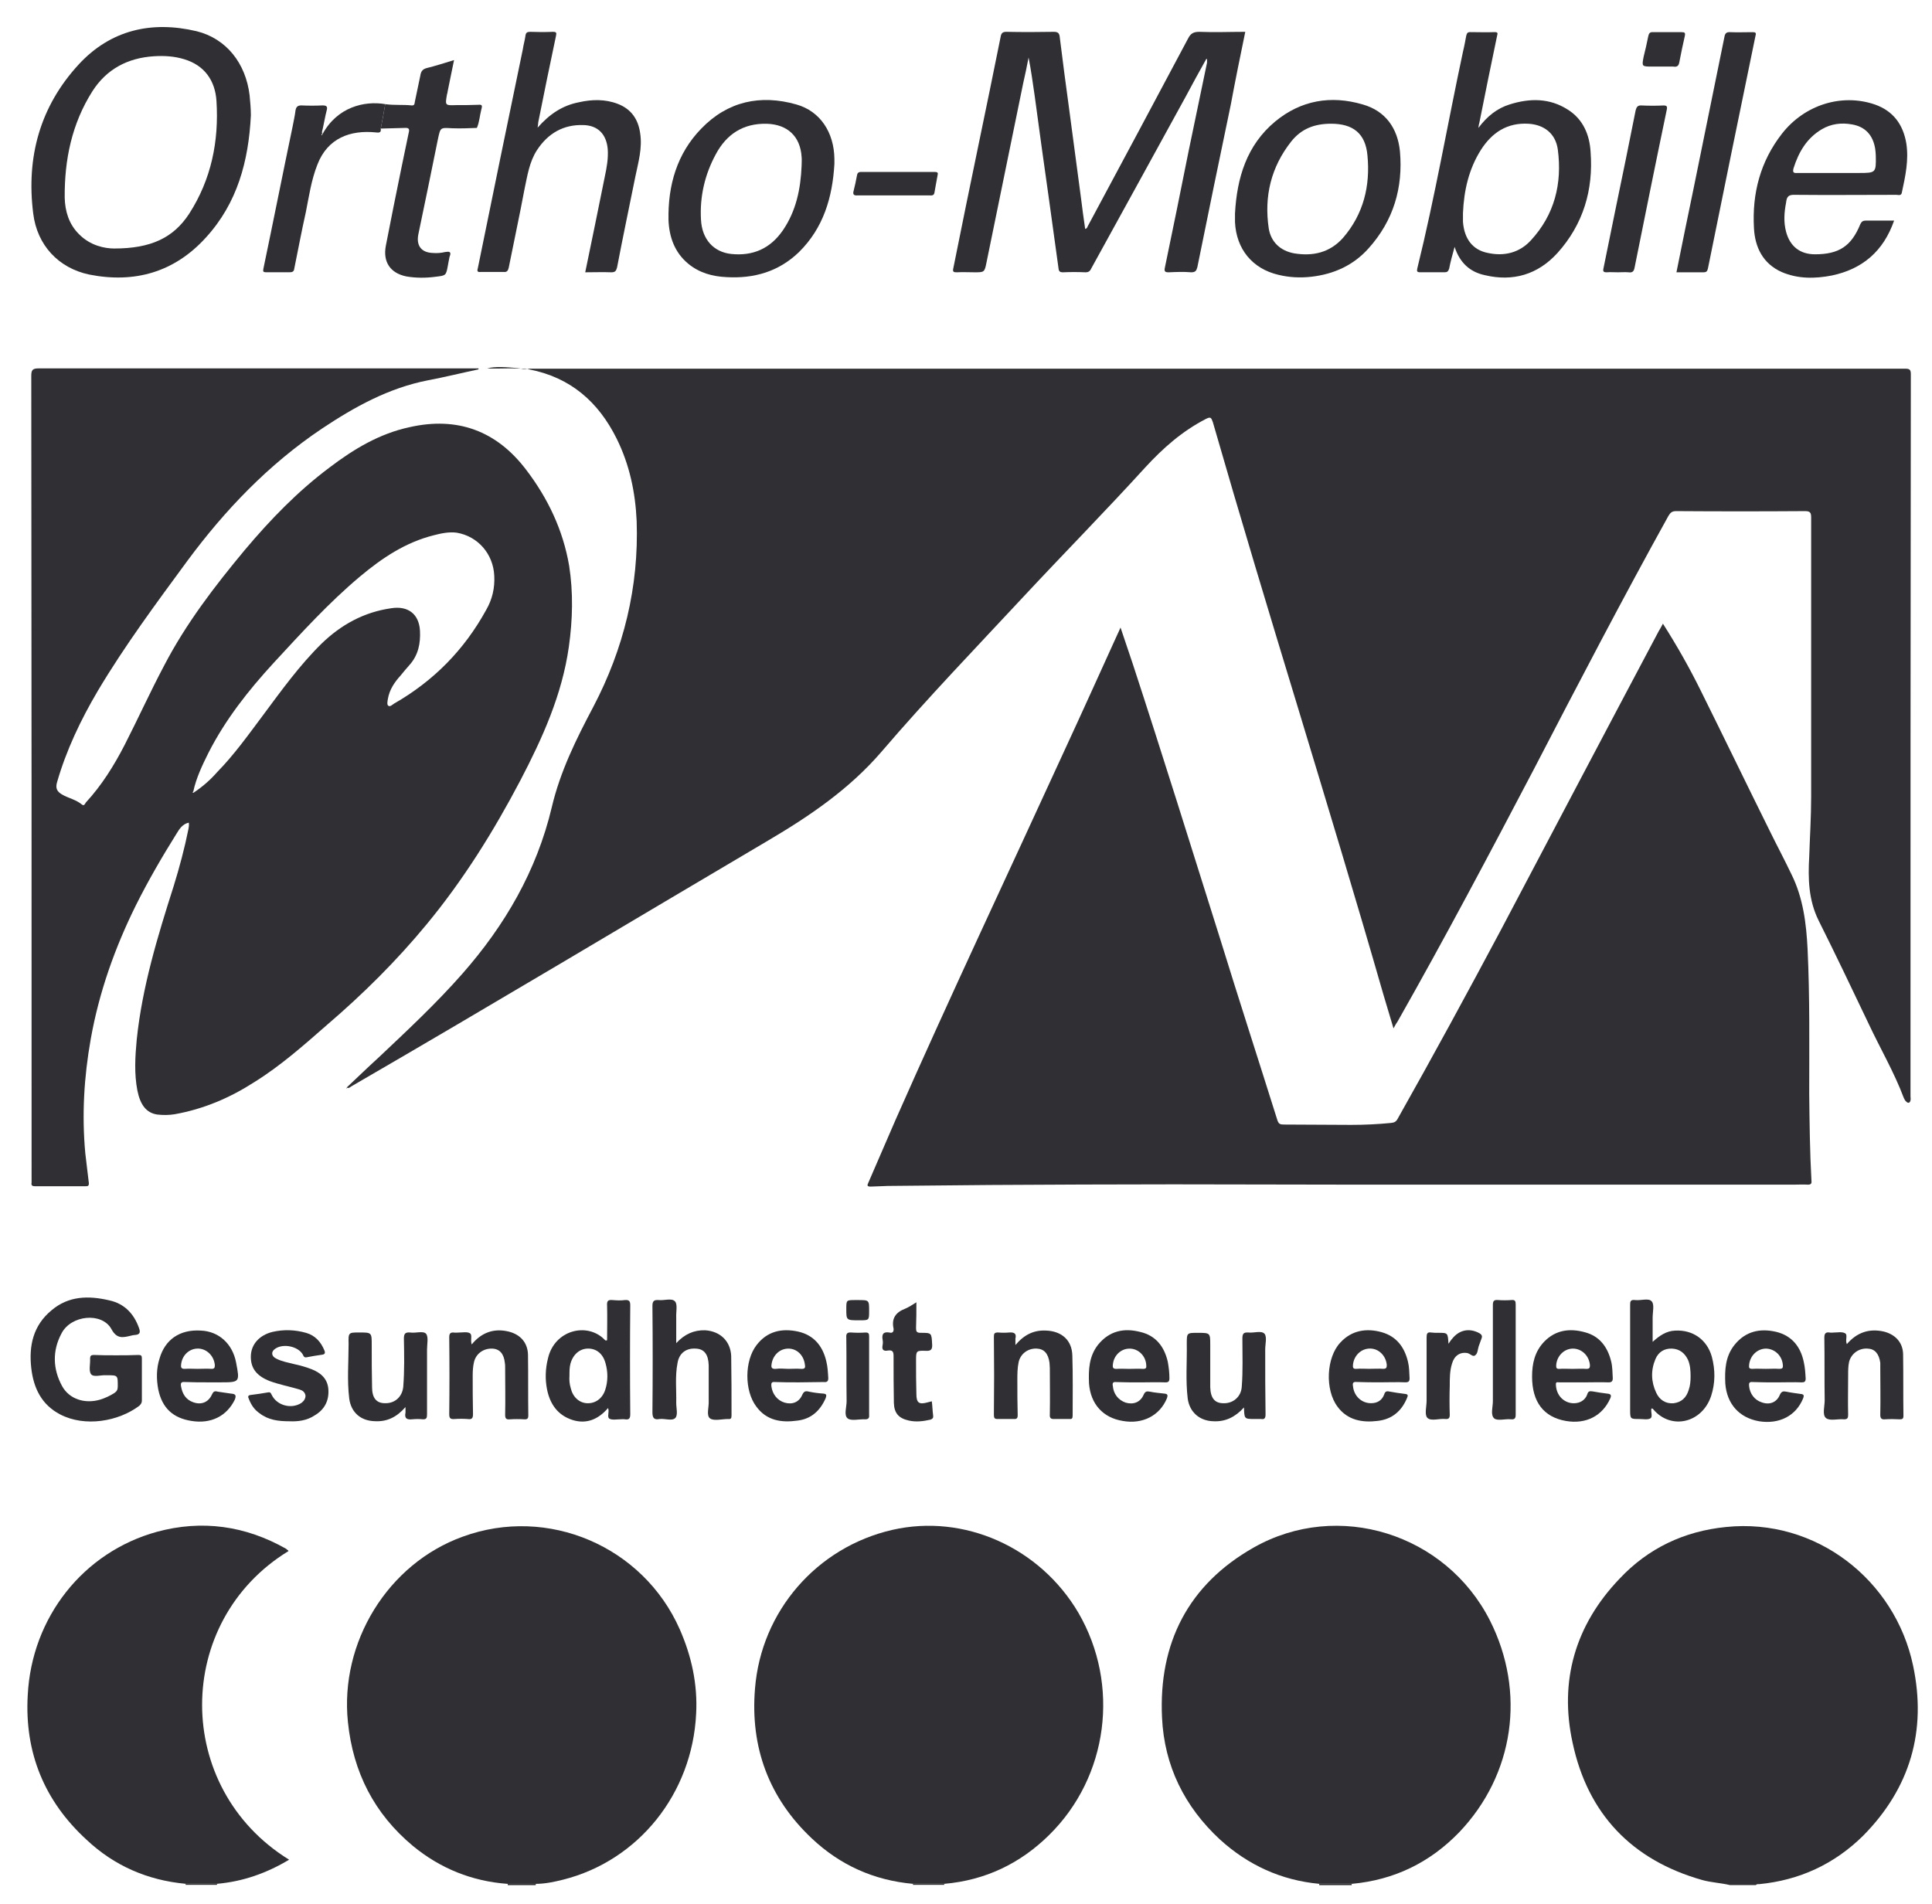
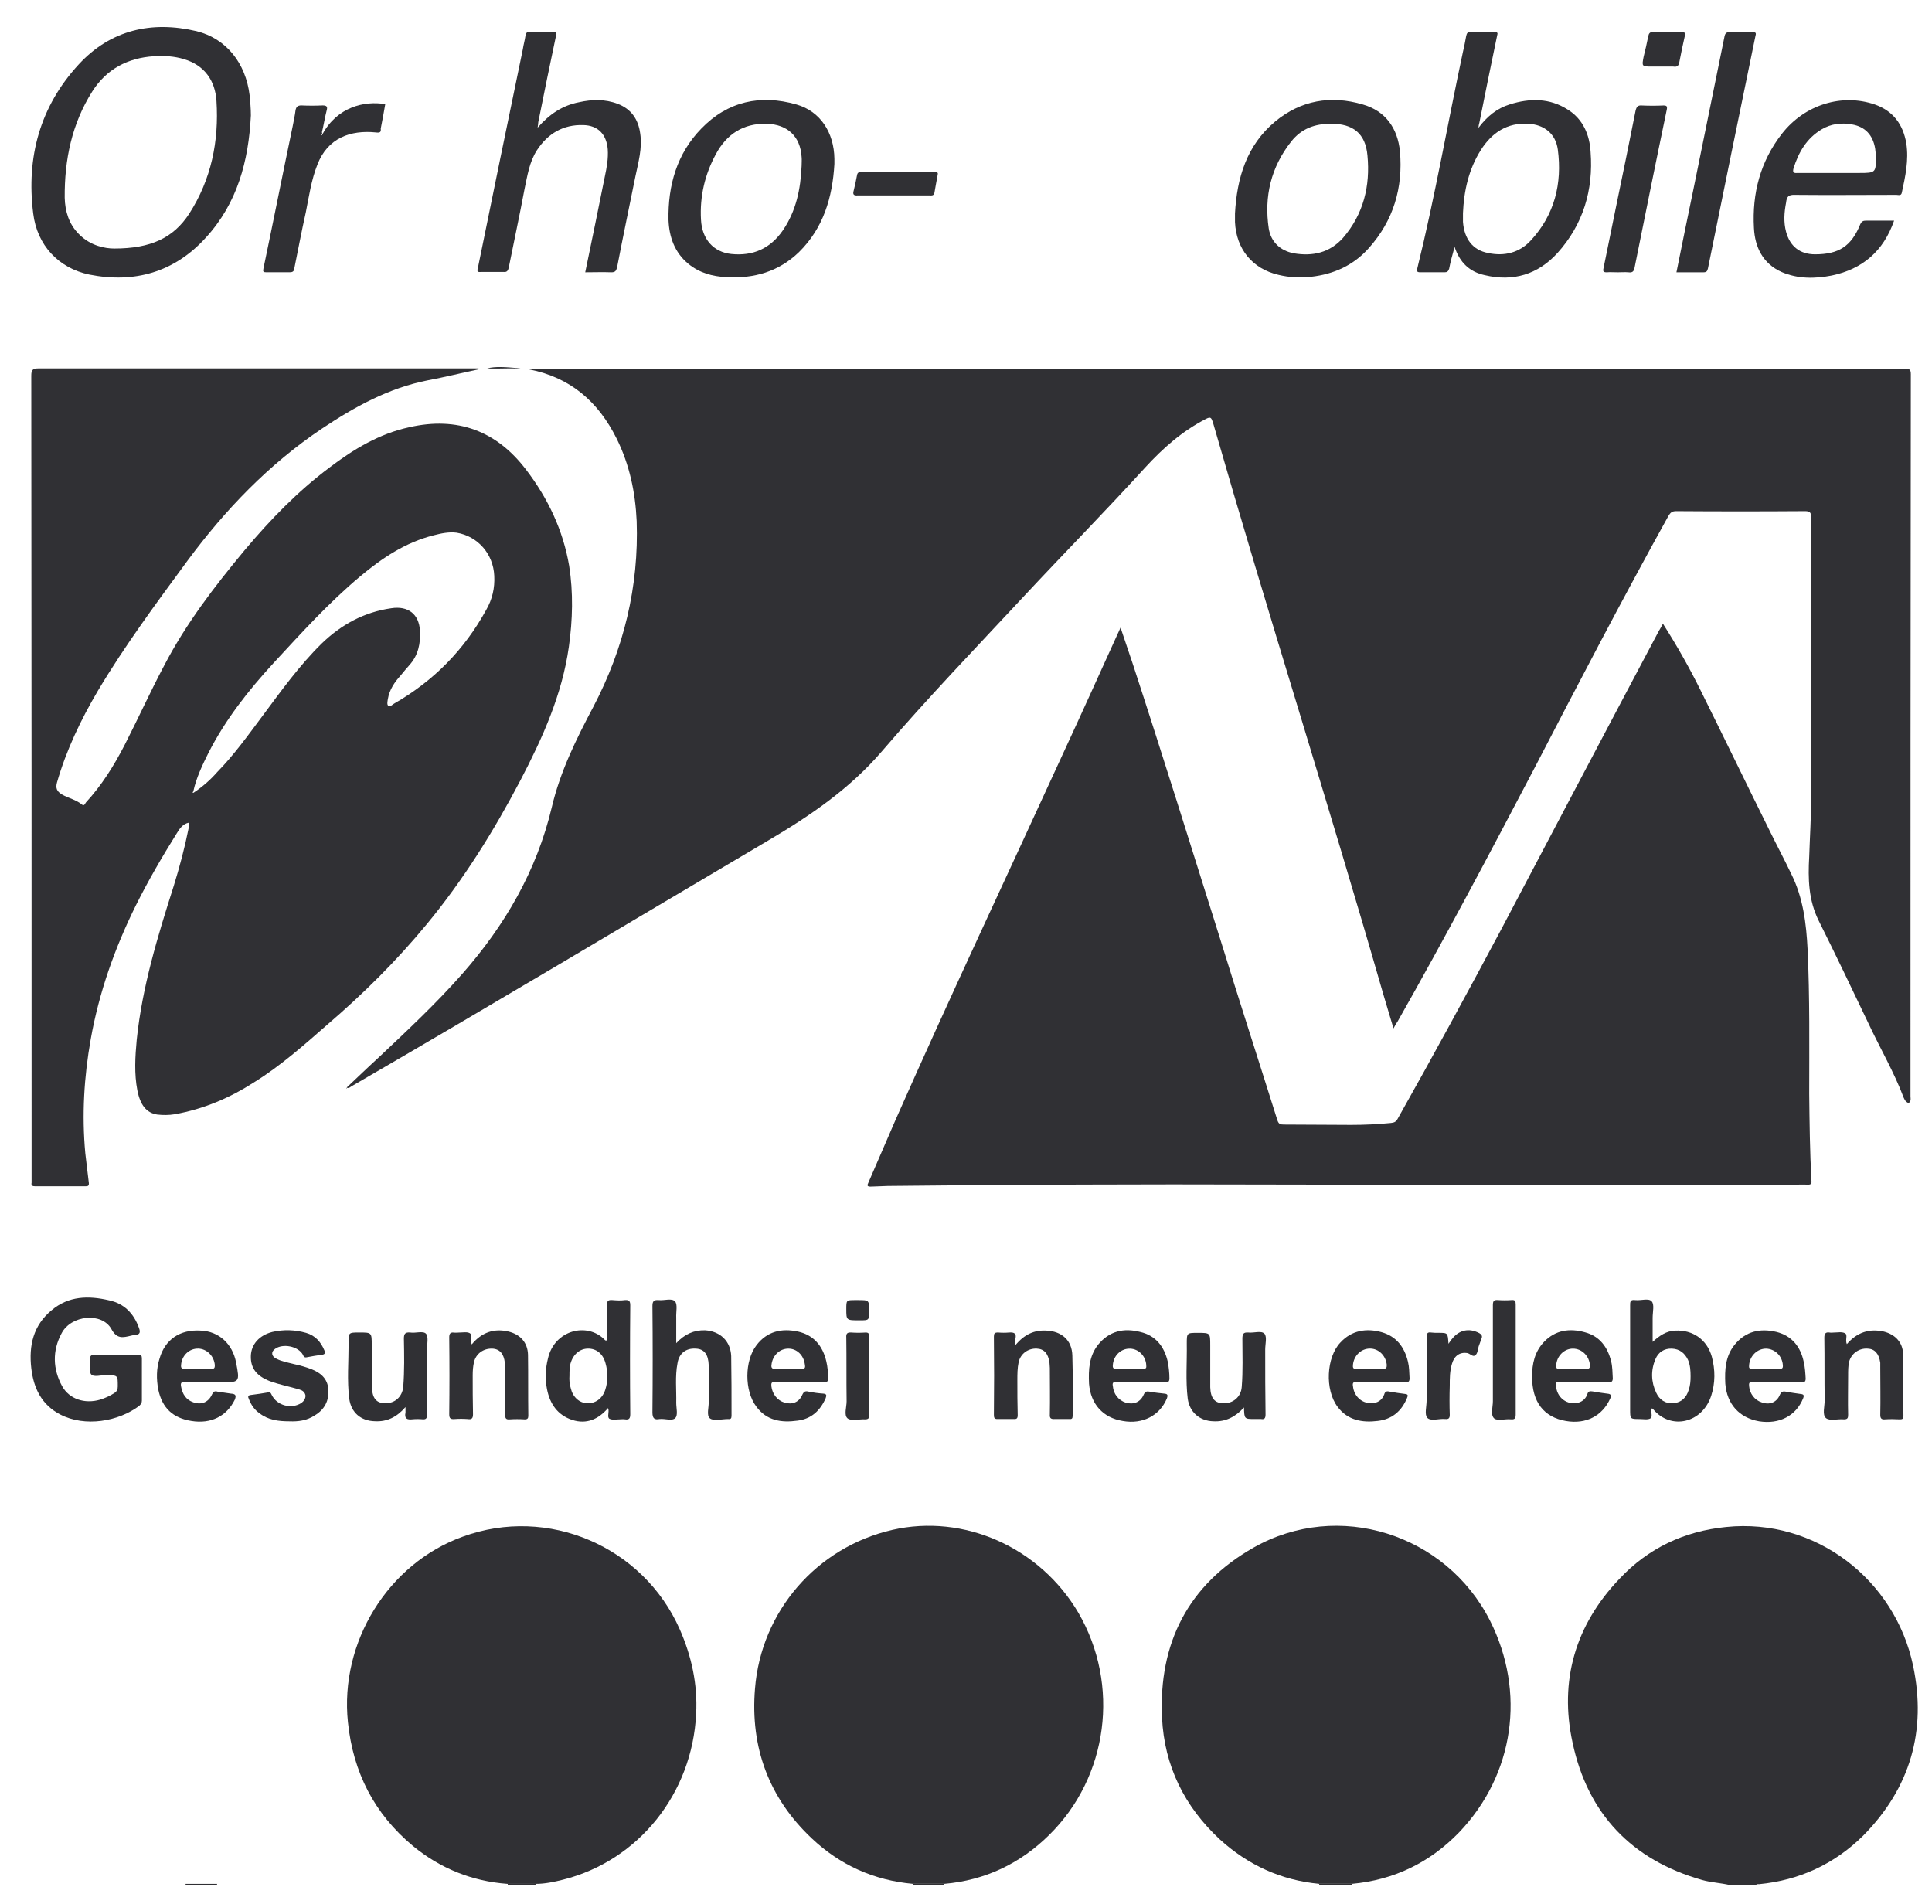
<svg xmlns="http://www.w3.org/2000/svg" width="69" height="68" viewBox="0 0 69 68" fill="none">
  <path d="M61.79 67.332C61.457 67.252 61.113 67.24 60.791 67.149C58.277 66.437 56.703 64.783 56.164 62.246C55.682 60.041 56.256 58.043 57.84 56.389C58.862 55.299 60.148 54.69 61.641 54.541C64.856 54.208 67.681 56.435 68.324 59.49C68.818 61.821 68.221 63.865 66.544 65.564C65.511 66.586 64.259 67.16 62.824 67.298C62.789 67.298 62.743 67.286 62.709 67.332" fill="#303034" />
  <path d="M47.115 67.333H48.275V67.287H47.115V67.333Z" fill="#303034" />
  <path d="M7.754 67.287C7.754 67.299 7.754 67.31 7.742 67.322H6.629V67.287C6.996 67.287 7.375 67.287 7.754 67.287Z" fill="#303034" />
  <path d="M33.727 67.287C33.716 67.299 33.716 67.31 33.727 67.322H32.602C32.613 67.31 32.613 67.299 32.602 67.287" fill="#303034" />
  <path d="M18.134 67.333C18.134 67.31 18.134 67.299 18.134 67.287H19.143C19.132 67.299 19.132 67.31 19.132 67.333" fill="#303034" />
  <path d="M12.381 38.844C12.76 38.488 13.139 38.12 13.53 37.764C14.551 36.8 15.573 35.847 16.503 34.791C18.031 33.057 19.167 31.105 19.707 28.831C20.006 27.557 20.58 26.397 21.188 25.249C22.279 23.17 22.819 20.954 22.738 18.612C22.692 17.59 22.486 16.602 22.026 15.672C21.372 14.352 20.373 13.479 18.892 13.192V13.169C19.248 13.169 19.592 13.169 19.937 13.169H63.536C65.029 13.169 66.533 13.169 68.049 13.169C68.198 13.169 68.244 13.203 68.244 13.364C68.232 21.965 68.232 30.553 68.232 39.154C68.232 39.2 68.244 39.257 68.232 39.303C68.209 39.395 68.152 39.418 68.083 39.349C68.037 39.315 68.014 39.257 67.991 39.211C67.647 38.293 67.141 37.431 66.728 36.547C66.142 35.319 65.557 34.09 64.948 32.873C64.592 32.15 64.569 31.392 64.615 30.599C64.638 29.887 64.684 29.187 64.684 28.464C64.684 25.134 64.684 21.815 64.684 18.485C64.684 18.313 64.65 18.256 64.466 18.256C62.927 18.267 61.389 18.267 59.861 18.256C59.712 18.256 59.655 18.313 59.586 18.428C57.932 21.413 56.359 24.433 54.786 27.465C53.202 30.485 51.605 33.505 49.918 36.478C49.872 36.547 49.826 36.616 49.768 36.731C49.642 36.295 49.516 35.904 49.401 35.502C48.425 32.104 47.403 28.739 46.381 25.363C45.336 21.93 44.303 18.508 43.315 15.075C43.258 14.914 43.235 14.88 43.074 14.96C42.224 15.397 41.535 16.005 40.892 16.706C39.492 18.244 38.022 19.737 36.598 21.264C34.876 23.113 33.119 24.939 31.477 26.856C30.34 28.177 28.927 29.141 27.446 30.014C22.486 32.942 17.548 35.904 12.576 38.786C12.508 38.821 12.462 38.89 12.381 38.844Z" fill="#303034" />
  <path d="M6.927 28.304C7.237 28.097 7.513 27.856 7.754 27.58C8.362 26.96 8.868 26.248 9.384 25.559C10.05 24.664 10.693 23.768 11.486 22.987C12.186 22.31 13.001 21.862 13.977 21.724C14.574 21.632 14.965 21.931 14.999 22.528C15.022 22.976 14.942 23.401 14.62 23.757C14.517 23.871 14.414 23.998 14.31 24.124C14.092 24.365 13.908 24.629 13.851 24.974C13.839 25.054 13.816 25.157 13.862 25.203C13.931 25.261 14.012 25.169 14.069 25.134C15.493 24.319 16.584 23.205 17.365 21.782C17.583 21.403 17.675 21.001 17.652 20.564C17.617 19.784 17.066 19.152 16.308 19.026C16.033 18.991 15.757 19.049 15.493 19.118C14.482 19.37 13.644 19.933 12.863 20.587C11.738 21.529 10.751 22.62 9.763 23.688C8.868 24.664 8.052 25.697 7.444 26.891C7.226 27.328 7.007 27.787 6.904 28.269C6.893 28.281 6.881 28.292 6.881 28.304C6.893 28.327 6.915 28.315 6.927 28.304ZM6.743 29.383C6.525 29.429 6.41 29.601 6.307 29.773C5.79 30.6 5.296 31.45 4.86 32.322C4.102 33.85 3.54 35.434 3.241 37.111C3 38.466 2.92 39.821 3.046 41.187C3.092 41.543 3.126 41.899 3.172 42.243C3.184 42.358 3.138 42.37 3.057 42.37C2.46 42.37 1.852 42.37 1.255 42.37C1.163 42.37 1.105 42.347 1.128 42.243C1.128 42.197 1.128 42.152 1.128 42.106C1.128 32.541 1.128 22.987 1.117 13.422C1.117 13.216 1.163 13.158 1.381 13.158C6.537 13.158 11.692 13.158 16.848 13.158H17.089C17.089 13.181 17.089 13.181 17.089 13.193C16.492 13.319 15.895 13.468 15.286 13.583C13.874 13.859 12.657 14.536 11.486 15.317C9.591 16.591 8.041 18.21 6.697 20.025C5.584 21.54 4.458 23.056 3.494 24.675C2.885 25.709 2.368 26.788 2.035 27.948C1.978 28.154 2.035 28.269 2.208 28.373C2.437 28.51 2.713 28.556 2.931 28.74C3.011 28.797 3.034 28.706 3.069 28.66C3.631 28.051 4.068 27.351 4.447 26.616C4.929 25.674 5.365 24.71 5.859 23.779C6.64 22.275 7.662 20.943 8.741 19.646C9.648 18.567 10.636 17.544 11.773 16.695C12.634 16.04 13.552 15.489 14.62 15.259C16.331 14.869 17.732 15.386 18.788 16.775C19.569 17.797 20.109 18.934 20.327 20.209C20.476 21.162 20.453 22.137 20.316 23.102C20.075 24.813 19.374 26.363 18.582 27.879C17.629 29.693 16.549 31.427 15.24 33.011C14.161 34.321 12.967 35.503 11.681 36.605C10.854 37.329 10.027 38.064 9.086 38.649C8.213 39.212 7.271 39.614 6.238 39.798C6.031 39.832 5.825 39.832 5.618 39.809C5.228 39.752 5.009 39.465 4.906 38.948C4.791 38.351 4.826 37.742 4.883 37.134C5.078 35.251 5.629 33.448 6.204 31.645C6.41 30.979 6.594 30.29 6.732 29.601C6.743 29.544 6.755 29.475 6.743 29.383Z" fill="#303034" />
  <path d="M59.39 22.276C59.895 23.069 60.343 23.861 60.745 24.676C61.572 26.341 62.376 28.006 63.202 29.671C63.455 30.188 63.731 30.704 63.983 31.233C64.397 32.071 64.511 32.978 64.557 33.908C64.638 35.619 64.615 37.353 64.615 39.064C64.626 40.097 64.638 41.142 64.695 42.176C64.707 42.279 64.672 42.313 64.569 42.313C64.397 42.302 64.236 42.313 64.064 42.313C58.862 42.313 53.637 42.313 48.436 42.313C46.254 42.313 44.084 42.302 41.902 42.302C39.721 42.302 37.539 42.313 35.346 42.325C34.129 42.336 32.923 42.348 31.706 42.359C31.499 42.371 31.304 42.371 31.097 42.382C30.971 42.382 30.959 42.348 31.017 42.233C31.338 41.498 31.66 40.74 31.981 40.005C33.933 35.585 35.989 31.233 37.998 26.846C38.641 25.457 39.273 24.056 39.904 22.667C39.939 22.586 39.973 22.529 40.019 22.414C40.168 22.873 40.318 23.287 40.456 23.712C41.523 26.973 42.545 30.257 43.579 33.541C44.245 35.699 44.945 37.858 45.623 40.017C45.669 40.143 45.715 40.166 45.852 40.166C46.656 40.166 47.46 40.178 48.252 40.178C48.734 40.178 49.205 40.155 49.676 40.109C49.802 40.097 49.86 40.063 49.917 39.959C51.18 37.72 52.409 35.458 53.614 33.196C55.486 29.648 57.358 26.089 59.241 22.541C59.287 22.472 59.333 22.38 59.39 22.276Z" fill="#303034" />
  <path d="M19.132 67.287H18.122C16.858 67.195 15.722 66.736 14.746 65.932C13.368 64.784 12.61 63.303 12.426 61.511C12.128 58.664 13.85 55.851 16.526 54.886C19.568 53.772 22.967 55.231 24.276 58.193C24.701 59.158 24.919 60.168 24.862 61.213C24.724 64.061 22.806 66.46 20.108 67.138C19.787 67.218 19.465 67.287 19.132 67.287Z" fill="#303034" />
  <path d="M48.287 67.286H47.115C45.761 67.16 44.578 66.62 43.567 65.701C42.304 64.53 41.581 63.072 41.501 61.349C41.374 58.685 42.442 56.596 44.773 55.275C47.793 53.564 51.64 54.781 53.213 57.882C54.499 60.431 54.085 63.382 52.11 65.449C51.065 66.528 49.791 67.148 48.287 67.286Z" fill="#303034" />
  <path d="M33.727 67.286H32.602C31.212 67.16 30.007 66.62 28.996 65.667C27.458 64.22 26.792 62.406 26.964 60.316C27.182 57.549 29.169 55.264 31.867 54.644C34.428 54.058 37.137 55.264 38.515 57.606C40.008 60.178 39.583 63.462 37.47 65.541C36.437 66.562 35.185 67.16 33.727 67.286Z" fill="#303034" />
-   <path d="M7.753 67.285H6.628C5.273 67.159 4.079 66.642 3.092 65.712C1.587 64.334 0.875 62.601 0.99 60.557C1.128 57.766 2.977 55.435 5.606 54.712C7.214 54.276 8.764 54.494 10.222 55.321C10.234 55.344 10.268 55.355 10.28 55.367C10.291 55.378 10.303 55.39 10.303 55.401C6.192 57.916 6.18 63.864 10.325 66.424C9.522 66.906 8.672 67.205 7.753 67.285Z" fill="#303034" />
-   <path d="M43.085 2.101C42.832 2.549 42.591 2.997 42.35 3.445C41.225 5.5 40.099 7.544 38.974 9.588C38.928 9.691 38.871 9.726 38.767 9.726C38.492 9.714 38.228 9.714 37.964 9.726C37.849 9.726 37.814 9.691 37.803 9.576C37.688 8.75 37.573 7.911 37.459 7.085C37.286 5.856 37.114 4.639 36.953 3.422C36.884 2.962 36.827 2.515 36.735 2.055C36.678 2.365 36.609 2.675 36.54 2.985C36.103 5.11 35.667 7.245 35.231 9.381C35.162 9.726 35.151 9.726 34.806 9.726C34.599 9.726 34.381 9.714 34.175 9.726C34.06 9.726 34.014 9.714 34.048 9.576C34.347 8.095 34.645 6.614 34.955 5.133C35.219 3.858 35.483 2.584 35.736 1.32C35.759 1.183 35.805 1.137 35.943 1.137C36.505 1.148 37.068 1.148 37.642 1.137C37.791 1.137 37.837 1.194 37.849 1.332C37.952 2.182 38.067 3.031 38.182 3.881C38.32 4.949 38.469 6.005 38.607 7.073C38.653 7.441 38.699 7.797 38.756 8.176C38.836 8.164 38.836 8.084 38.871 8.038C40.065 5.81 41.248 3.605 42.43 1.378C42.522 1.194 42.626 1.137 42.832 1.137C43.372 1.16 43.923 1.137 44.474 1.137C44.291 2.021 44.118 2.871 43.958 3.732C43.556 5.661 43.154 7.601 42.763 9.542C42.729 9.668 42.694 9.726 42.545 9.726C42.27 9.703 42.017 9.714 41.742 9.726C41.615 9.726 41.569 9.703 41.604 9.553C41.891 8.164 42.178 6.775 42.453 5.385C42.672 4.34 42.89 3.284 43.108 2.239C43.108 2.193 43.108 2.159 43.108 2.113C43.096 2.113 43.085 2.101 43.085 2.101Z" fill="#303034" />
  <path d="M4.079 8.876C5.388 8.876 6.192 8.497 6.755 7.636C7.547 6.407 7.823 5.041 7.731 3.606C7.685 2.882 7.306 2.331 6.571 2.113C6.227 2.009 5.871 1.986 5.503 2.009C4.562 2.067 3.804 2.469 3.299 3.261C2.564 4.421 2.3 5.707 2.311 7.062C2.323 7.544 2.46 8.003 2.816 8.359C3.23 8.784 3.758 8.876 4.079 8.876ZM8.96 4.122C8.879 5.753 8.477 7.257 7.352 8.486C6.227 9.726 4.803 10.128 3.184 9.806C2.093 9.576 1.324 8.761 1.186 7.624C0.933 5.615 1.427 3.801 2.816 2.296C3.953 1.068 5.411 0.735 7.019 1.114C8.087 1.378 8.776 2.262 8.914 3.399C8.937 3.64 8.96 3.881 8.96 4.122Z" fill="#303034" />
  <path d="M52.249 7.612C52.249 7.715 52.249 7.819 52.249 7.922C52.295 8.542 52.605 8.933 53.144 9.036C53.73 9.162 54.27 9.024 54.671 8.588C55.521 7.67 55.797 6.556 55.636 5.339C55.556 4.764 55.142 4.454 54.591 4.42C53.822 4.374 53.282 4.741 52.892 5.35C52.455 6.039 52.283 6.808 52.249 7.612ZM52.8 4.569C53.11 4.156 53.466 3.869 53.914 3.731C54.637 3.501 55.349 3.501 55.992 3.915C56.543 4.259 56.773 4.822 56.807 5.43C56.91 6.785 56.543 8.014 55.624 9.036C54.924 9.805 54.04 10.069 53.029 9.828C52.49 9.713 52.134 9.38 51.95 8.818C51.87 9.105 51.801 9.357 51.755 9.599C51.72 9.702 51.675 9.725 51.594 9.725C51.296 9.725 51.02 9.725 50.721 9.725C50.607 9.725 50.595 9.69 50.618 9.587C51.25 7.027 51.697 4.431 52.249 1.848C52.295 1.664 52.329 1.469 52.364 1.285C52.386 1.205 52.398 1.147 52.501 1.147C52.8 1.147 53.087 1.159 53.385 1.147C53.523 1.147 53.477 1.216 53.466 1.285C53.248 2.319 53.041 3.352 52.834 4.386C52.823 4.42 52.811 4.466 52.8 4.569Z" fill="#303034" />
  <path d="M19.201 4.559C19.626 4.076 20.086 3.766 20.683 3.651C21.142 3.548 21.613 3.537 22.061 3.709C22.543 3.893 22.796 4.26 22.864 4.765C22.945 5.293 22.796 5.799 22.692 6.304C22.474 7.383 22.244 8.474 22.038 9.553C22.003 9.68 21.969 9.726 21.831 9.726C21.521 9.714 21.222 9.726 20.901 9.726C21.142 8.566 21.372 7.441 21.601 6.304C21.67 5.982 21.728 5.661 21.705 5.328C21.659 4.8 21.36 4.478 20.832 4.467C20.12 4.444 19.569 4.765 19.178 5.362C18.903 5.787 18.834 6.281 18.731 6.763C18.558 7.693 18.352 8.635 18.168 9.565C18.145 9.657 18.111 9.726 17.996 9.714C17.72 9.714 17.445 9.714 17.169 9.714C17.054 9.726 17.031 9.691 17.066 9.576C17.594 6.97 18.134 4.363 18.673 1.757C18.696 1.596 18.742 1.447 18.765 1.286C18.777 1.16 18.834 1.137 18.937 1.137C19.213 1.148 19.477 1.148 19.741 1.137C19.879 1.137 19.879 1.171 19.856 1.286C19.638 2.308 19.431 3.33 19.224 4.363C19.224 4.409 19.213 4.455 19.201 4.559Z" fill="#303034" />
  <path d="M65.465 6.178H66.407C66.993 6.178 67.004 6.167 66.993 5.57C66.993 5.489 66.981 5.397 66.97 5.306C66.889 4.823 66.614 4.525 66.143 4.444C65.764 4.375 65.397 4.421 65.064 4.617C64.524 4.938 64.237 5.432 64.053 6.017C64.019 6.155 64.053 6.19 64.191 6.178C64.616 6.178 65.041 6.178 65.465 6.178ZM67.647 7.878C67.268 8.968 66.522 9.611 65.419 9.841C64.822 9.956 64.214 9.967 63.628 9.715C62.962 9.416 62.675 8.831 62.641 8.142C62.572 6.902 62.87 5.765 63.64 4.777C64.455 3.732 65.787 3.331 66.958 3.732C67.613 3.962 67.969 4.444 68.083 5.122C68.175 5.719 68.049 6.293 67.923 6.879C67.9 7.005 67.796 6.959 67.728 6.959C66.522 6.959 65.316 6.971 64.111 6.959C63.869 6.948 63.812 7.028 63.789 7.235C63.72 7.591 63.697 7.935 63.789 8.28C63.927 8.796 64.283 9.083 64.822 9.083C65.672 9.083 66.12 8.796 66.441 8.004C66.487 7.912 66.533 7.878 66.648 7.878C66.97 7.878 67.303 7.878 67.647 7.878Z" fill="#303034" />
  <path d="M28.629 5.925C28.629 5.822 28.64 5.707 28.629 5.604C28.583 4.869 28.123 4.444 27.389 4.421C26.539 4.398 25.942 4.8 25.563 5.512C25.172 6.235 24.989 7.016 25.035 7.843C25.069 8.543 25.482 9.002 26.114 9.071C26.895 9.152 27.515 8.876 27.963 8.222C28.433 7.533 28.594 6.752 28.629 5.925ZM29.8 5.856C29.731 7.05 29.409 8.141 28.537 9.002C27.813 9.703 26.929 9.956 25.942 9.898C25.448 9.875 24.977 9.749 24.575 9.416C24.093 9.014 23.898 8.463 23.875 7.854C23.852 6.626 24.173 5.489 25.046 4.593C25.988 3.617 27.159 3.365 28.445 3.732C29.295 3.973 29.788 4.731 29.8 5.673" fill="#303034" />
  <path d="M47.541 4.419C46.955 4.419 46.484 4.592 46.117 5.051C45.393 5.969 45.141 7.014 45.313 8.163C45.393 8.645 45.726 8.955 46.209 9.047C46.886 9.162 47.495 9.024 47.965 8.496C48.7 7.646 48.941 6.635 48.838 5.556C48.769 4.764 48.321 4.419 47.541 4.419ZM44.107 7.623C44.176 6.36 44.521 5.189 45.543 4.339C46.461 3.581 47.529 3.397 48.666 3.73C49.481 3.96 49.917 4.58 49.998 5.407C50.113 6.704 49.768 7.876 48.884 8.863C48.344 9.472 47.644 9.793 46.829 9.885C46.427 9.931 46.036 9.908 45.657 9.816C44.727 9.598 44.153 8.898 44.107 7.933C44.107 7.83 44.107 7.726 44.107 7.623Z" fill="#303034" />
-   <path d="M13.758 3.72C14.08 3.766 14.401 3.731 14.711 3.766C14.815 3.766 14.803 3.697 14.815 3.639C14.884 3.329 14.941 3.019 15.01 2.709C15.033 2.56 15.079 2.479 15.228 2.434C15.561 2.353 15.871 2.25 16.216 2.146C16.135 2.525 16.066 2.893 15.986 3.272C15.986 3.306 15.975 3.329 15.963 3.375C15.894 3.777 15.894 3.766 16.308 3.754C16.572 3.754 16.836 3.754 17.088 3.743C17.203 3.731 17.226 3.766 17.203 3.857C17.203 3.88 17.192 3.892 17.192 3.903C17.134 4.121 17.123 4.363 17.031 4.569C16.732 4.581 16.445 4.592 16.147 4.581C15.722 4.558 15.733 4.546 15.642 4.96C15.412 6.096 15.182 7.222 14.941 8.37C14.861 8.772 15.044 9.025 15.469 9.036C15.607 9.047 15.756 9.036 15.894 9.002C16.043 8.979 16.135 8.979 16.055 9.174C16.032 9.266 16.02 9.369 15.998 9.472C15.929 9.851 15.929 9.84 15.55 9.886C15.205 9.932 14.861 9.932 14.516 9.874C13.942 9.759 13.667 9.358 13.781 8.772C13.965 7.83 14.149 6.9 14.344 5.959C14.424 5.557 14.516 5.143 14.597 4.742C14.631 4.615 14.608 4.558 14.459 4.569C14.172 4.581 13.885 4.581 13.598 4.592C13.655 4.294 13.713 4.007 13.758 3.72Z" fill="#303034" />
  <path d="M59.873 9.726C60.079 8.716 60.274 7.728 60.481 6.752C60.849 4.938 61.216 3.135 61.584 1.332C61.606 1.206 61.641 1.137 61.802 1.149C62.054 1.16 62.318 1.149 62.582 1.149C62.686 1.149 62.732 1.16 62.697 1.275C62.123 4.042 61.56 6.821 60.998 9.588C60.975 9.692 60.94 9.726 60.837 9.726" fill="#303034" />
  <path d="M4.149 48.408C4.413 48.408 4.677 48.408 4.941 48.396C5.044 48.396 5.067 48.419 5.067 48.523C5.067 49.028 5.067 49.522 5.067 50.027C5.067 50.107 5.033 50.153 4.975 50.211C4.229 50.773 3.035 50.98 2.151 50.521C1.485 50.176 1.198 49.579 1.117 48.867C1.025 48.063 1.186 47.34 1.841 46.8C2.449 46.284 3.161 46.272 3.896 46.444C4.436 46.559 4.78 46.915 4.964 47.432C5.033 47.615 4.975 47.673 4.803 47.684C4.769 47.684 4.723 47.696 4.677 47.707C4.39 47.776 4.171 47.834 3.976 47.466C3.632 46.858 2.53 46.972 2.197 47.627C1.864 48.247 1.886 48.902 2.219 49.51C2.472 49.969 3.023 50.153 3.574 49.992C3.758 49.935 3.93 49.855 4.091 49.751C4.171 49.694 4.206 49.636 4.206 49.522C4.206 49.12 4.217 49.12 3.804 49.12H3.781C3.609 49.108 3.345 49.2 3.253 49.085C3.161 48.959 3.23 48.718 3.218 48.523C3.218 48.431 3.253 48.396 3.345 48.396C3.609 48.408 3.873 48.408 4.149 48.408Z" fill="#303034" />
  <path d="M13.759 3.719C13.713 4.006 13.655 4.293 13.598 4.592C13.61 4.707 13.587 4.753 13.426 4.73C12.519 4.638 11.703 4.925 11.336 5.878C11.118 6.429 11.037 7.003 10.923 7.577C10.773 8.243 10.647 8.921 10.509 9.598C10.498 9.69 10.452 9.725 10.348 9.725C10.073 9.725 9.786 9.725 9.51 9.725C9.407 9.725 9.384 9.702 9.407 9.598C9.763 7.899 10.096 6.211 10.452 4.512C10.486 4.328 10.532 4.133 10.555 3.937C10.578 3.823 10.624 3.765 10.762 3.765C11.014 3.777 11.267 3.777 11.52 3.765C11.669 3.765 11.703 3.811 11.669 3.937C11.612 4.156 11.577 4.374 11.531 4.58C11.52 4.649 11.474 4.73 11.52 4.787C11.485 4.764 11.485 4.799 11.485 4.822C11.485 4.833 11.497 4.833 11.497 4.833L11.52 4.787C12.048 3.823 13.012 3.593 13.759 3.719Z" fill="#303034" />
  <path d="M20.338 49.133C20.327 49.282 20.338 49.431 20.384 49.581C20.453 49.891 20.683 50.109 20.97 50.12C21.257 50.132 21.509 49.959 21.613 49.649C21.716 49.339 21.716 49.006 21.624 48.685C21.532 48.352 21.303 48.168 21.004 48.168C20.706 48.168 20.465 48.375 20.373 48.708C20.338 48.846 20.338 48.983 20.338 49.133ZM21.716 50.292C21.372 50.694 20.947 50.878 20.442 50.717C19.913 50.545 19.638 50.143 19.535 49.615C19.466 49.259 19.477 48.892 19.569 48.524C19.799 47.502 20.97 47.215 21.59 47.847C21.613 47.87 21.624 47.893 21.682 47.87C21.682 47.456 21.693 47.043 21.682 46.63C21.67 46.469 21.716 46.423 21.866 46.434C22.015 46.446 22.175 46.457 22.325 46.434C22.485 46.423 22.509 46.492 22.509 46.63C22.497 47.927 22.497 49.224 22.509 50.511C22.509 50.671 22.463 50.717 22.313 50.694C22.256 50.683 22.21 50.694 22.152 50.694C22.026 50.694 21.866 50.729 21.762 50.671C21.67 50.602 21.774 50.43 21.716 50.292Z" fill="#303034" />
  <path d="M60.378 49.157C60.378 48.961 60.366 48.755 60.286 48.571C60.171 48.33 59.987 48.181 59.712 48.169C59.436 48.158 59.23 48.295 59.126 48.536C58.954 48.938 58.965 49.352 59.149 49.742C59.264 49.995 59.482 50.144 59.769 50.121C60.056 50.087 60.229 49.914 60.309 49.65C60.366 49.489 60.378 49.329 60.378 49.157ZM59.023 47.928C59.276 47.698 59.517 47.538 59.827 47.526C60.458 47.492 60.963 47.847 61.136 48.456C61.262 48.927 61.262 49.398 61.113 49.857C60.791 50.833 59.677 51.086 59.046 50.339C59.034 50.316 59.023 50.316 59 50.305C58.988 50.316 58.977 50.316 58.977 50.316C58.954 50.443 59.034 50.603 58.943 50.661C58.851 50.718 58.678 50.684 58.552 50.684C58.219 50.684 58.219 50.684 58.219 50.339C58.219 49.111 58.219 47.87 58.219 46.63C58.219 46.493 58.219 46.412 58.403 46.435C58.609 46.458 58.885 46.355 58.988 46.481C59.092 46.584 59.023 46.86 59.023 47.067" fill="#303034" />
  <path d="M24.151 47.974C24.449 47.652 24.782 47.503 25.184 47.514C25.724 47.549 26.091 47.905 26.114 48.433C26.126 49.134 26.126 49.846 26.126 50.557C26.126 50.661 26.103 50.695 26 50.684C25.781 50.684 25.494 50.764 25.357 50.661C25.219 50.557 25.322 50.259 25.311 50.052C25.311 49.616 25.311 49.191 25.311 48.766C25.299 48.376 25.15 48.181 24.851 48.169C24.507 48.146 24.254 48.33 24.197 48.686C24.105 49.157 24.162 49.639 24.151 50.11C24.151 50.293 24.22 50.546 24.116 50.649C24.002 50.764 23.749 50.661 23.554 50.684C23.37 50.718 23.301 50.661 23.301 50.443C23.313 49.179 23.313 47.916 23.301 46.642C23.301 46.47 23.359 46.424 23.519 46.435C23.726 46.458 23.99 46.355 24.105 46.481C24.208 46.584 24.139 46.86 24.151 47.067" fill="#303034" />
  <path d="M57.782 9.726C57.645 9.726 57.518 9.715 57.38 9.726C57.266 9.726 57.243 9.692 57.266 9.589C57.415 8.854 57.564 8.13 57.713 7.396C57.955 6.247 58.184 5.099 58.414 3.951C58.448 3.813 58.494 3.756 58.632 3.767C58.896 3.779 59.16 3.779 59.413 3.767C59.528 3.767 59.551 3.801 59.528 3.916C59.137 5.788 58.758 7.671 58.379 9.554C58.356 9.681 58.31 9.749 58.161 9.726C58.035 9.715 57.909 9.726 57.782 9.726Z" fill="#303034" />
  <path d="M63.064 48.892C63.225 48.892 63.386 48.881 63.547 48.892C63.65 48.892 63.684 48.869 63.673 48.755C63.65 48.433 63.397 48.18 63.076 48.169C62.754 48.169 62.49 48.433 62.467 48.766C62.456 48.858 62.479 48.892 62.582 48.892C62.743 48.881 62.904 48.892 63.064 48.892ZM63.466 49.375C63.179 49.375 62.881 49.375 62.594 49.363C62.479 49.352 62.456 49.398 62.467 49.501C62.49 49.776 62.663 50.006 62.915 50.087C63.191 50.19 63.455 50.098 63.57 49.811C63.627 49.696 63.684 49.685 63.799 49.708C63.96 49.742 64.144 49.765 64.305 49.788C64.419 49.799 64.442 49.834 64.396 49.949C64.144 50.569 63.547 50.879 62.823 50.764C62.111 50.638 61.675 50.144 61.618 49.42C61.595 48.927 61.618 48.444 61.951 48.031C62.341 47.549 62.858 47.434 63.443 47.572C63.995 47.71 64.305 48.1 64.419 48.64C64.465 48.835 64.477 49.042 64.488 49.237C64.488 49.352 64.442 49.375 64.35 49.375C64.063 49.363 63.765 49.375 63.466 49.375Z" fill="#303034" />
  <path d="M56.164 48.893C56.336 48.893 56.497 48.881 56.658 48.893C56.761 48.893 56.784 48.858 56.784 48.767C56.761 48.434 56.497 48.169 56.176 48.169C55.854 48.169 55.59 48.445 55.578 48.778C55.578 48.858 55.59 48.893 55.682 48.893C55.843 48.881 56.003 48.893 56.164 48.893ZM56.578 49.375H55.682C55.636 49.375 55.567 49.341 55.567 49.444C55.578 49.938 55.992 50.202 56.371 50.099C56.532 50.053 56.646 49.938 56.692 49.788C56.727 49.685 56.784 49.685 56.876 49.697C57.048 49.731 57.232 49.754 57.404 49.777C57.519 49.788 57.565 49.823 57.508 49.949C57.232 50.569 56.646 50.879 55.923 50.753C55.131 50.615 54.717 50.076 54.717 49.169C54.717 48.709 54.809 48.273 55.154 47.917C55.556 47.504 56.061 47.435 56.6 47.584C57.129 47.722 57.416 48.112 57.542 48.629C57.588 48.812 57.588 49.019 57.599 49.226C57.599 49.329 57.565 49.375 57.45 49.375C57.163 49.364 56.864 49.375 56.578 49.375Z" fill="#303034" />
  <path d="M48.895 48.891C49.068 48.891 49.24 48.879 49.401 48.891C49.527 48.891 49.527 48.833 49.527 48.741C49.492 48.42 49.24 48.167 48.93 48.167C48.608 48.167 48.355 48.42 48.321 48.741C48.31 48.845 48.321 48.902 48.447 48.891C48.597 48.879 48.746 48.891 48.895 48.891ZM49.309 49.373C49.022 49.373 48.734 49.373 48.447 49.361C48.333 49.35 48.298 49.396 48.321 49.511C48.355 49.867 48.631 50.119 48.964 50.119C49.194 50.119 49.355 50.016 49.435 49.809C49.469 49.683 49.538 49.683 49.642 49.706C49.814 49.74 49.998 49.763 50.17 49.786C50.285 49.798 50.296 49.832 50.25 49.935C50.055 50.406 49.711 50.693 49.205 50.751C48.654 50.82 48.126 50.728 47.77 50.246C47.311 49.637 47.368 48.477 47.873 47.949C48.275 47.513 48.803 47.432 49.343 47.582C49.871 47.731 50.158 48.11 50.285 48.638C50.331 48.822 50.331 49.028 50.342 49.224C50.342 49.339 50.308 49.373 50.193 49.373C49.906 49.361 49.607 49.373 49.309 49.373Z" fill="#303034" />
  <path d="M40.329 48.893C40.502 48.893 40.662 48.882 40.823 48.893C40.926 48.893 40.949 48.859 40.938 48.767C40.926 48.445 40.674 48.181 40.364 48.17C40.031 48.158 39.767 48.422 39.744 48.755C39.732 48.859 39.767 48.893 39.87 48.893C40.019 48.882 40.169 48.893 40.329 48.893ZM40.743 49.375C40.444 49.375 40.157 49.375 39.858 49.364C39.755 49.352 39.721 49.398 39.744 49.502C39.767 49.789 39.939 50.007 40.203 50.099C40.478 50.179 40.731 50.087 40.846 49.812C40.903 49.697 40.949 49.685 41.076 49.708C41.236 49.743 41.409 49.754 41.592 49.777C41.696 49.789 41.719 49.823 41.673 49.95C41.42 50.558 40.812 50.88 40.1 50.753C39.388 50.639 38.951 50.145 38.894 49.421C38.871 48.916 38.894 48.445 39.215 48.032C39.617 47.538 40.134 47.423 40.72 47.573C41.271 47.699 41.581 48.089 41.707 48.641C41.742 48.836 41.765 49.031 41.765 49.226C41.765 49.341 41.73 49.375 41.627 49.375C41.328 49.364 41.03 49.375 40.743 49.375Z" fill="#303034" />
  <path d="M28.169 48.892C28.318 48.892 28.456 48.881 28.605 48.892C28.766 48.904 28.766 48.835 28.743 48.72C28.697 48.398 28.456 48.169 28.157 48.169C27.859 48.169 27.618 48.387 27.56 48.697C27.537 48.823 27.537 48.904 27.71 48.892C27.859 48.869 28.008 48.892 28.169 48.892ZM28.536 49.374C28.261 49.374 27.962 49.374 27.675 49.363C27.56 49.351 27.537 49.397 27.549 49.512C27.583 49.788 27.756 50.017 28.02 50.098C28.295 50.178 28.536 50.086 28.651 49.822C28.709 49.696 28.766 49.673 28.892 49.707C29.065 49.742 29.237 49.765 29.409 49.776C29.524 49.788 29.524 49.834 29.489 49.937C29.294 50.385 28.973 50.683 28.479 50.741C27.905 50.821 27.377 50.741 27.009 50.236C26.584 49.673 26.584 48.605 27.021 48.042C27.4 47.549 27.916 47.434 28.502 47.56C29.065 47.686 29.386 48.077 29.512 48.628C29.558 48.812 29.57 49.018 29.581 49.225C29.581 49.34 29.535 49.374 29.421 49.363C29.134 49.363 28.835 49.374 28.536 49.374Z" fill="#303034" />
  <path d="M7.053 48.892C7.225 48.892 7.386 48.88 7.558 48.892C7.65 48.892 7.673 48.857 7.673 48.765C7.65 48.444 7.397 48.18 7.087 48.168C6.754 48.157 6.49 48.421 6.467 48.754C6.456 48.857 6.49 48.892 6.593 48.892C6.743 48.88 6.903 48.892 7.053 48.892ZM7.466 49.374C7.179 49.374 6.88 49.374 6.593 49.362C6.467 49.351 6.444 49.408 6.467 49.523C6.513 49.787 6.639 49.994 6.903 50.086C7.191 50.189 7.443 50.086 7.569 49.81C7.615 49.707 7.661 49.673 7.776 49.707C7.925 49.73 8.086 49.753 8.247 49.776C8.396 49.787 8.454 49.822 8.385 49.994C8.098 50.58 7.535 50.867 6.835 50.752C6.18 50.649 5.79 50.293 5.652 49.627C5.583 49.259 5.583 48.88 5.698 48.524C5.893 47.847 6.421 47.479 7.168 47.525C7.811 47.548 8.304 47.996 8.431 48.662C8.568 49.374 8.568 49.374 7.857 49.374" fill="#303034" />
  <path d="M10.348 50.765C9.935 50.765 9.579 50.719 9.269 50.478C9.085 50.352 8.97 50.179 8.89 49.973C8.844 49.881 8.856 49.835 8.959 49.824C9.166 49.801 9.372 49.766 9.579 49.732C9.659 49.72 9.671 49.755 9.705 49.824C9.889 50.203 10.406 50.34 10.762 50.111C10.854 50.042 10.911 49.961 10.911 49.846C10.888 49.72 10.808 49.663 10.693 49.628C10.348 49.525 9.981 49.456 9.636 49.33C9.166 49.146 8.947 48.87 8.959 48.434C8.97 48.009 9.269 47.688 9.728 47.573C10.13 47.481 10.532 47.493 10.934 47.607C11.255 47.699 11.462 47.929 11.588 48.239C11.623 48.331 11.6 48.377 11.497 48.388C11.313 48.411 11.129 48.446 10.945 48.48C10.865 48.492 10.842 48.446 10.819 48.388C10.647 48.078 10.096 47.975 9.82 48.181C9.671 48.285 9.694 48.446 9.866 48.526C10.061 48.629 10.279 48.664 10.498 48.721C10.716 48.767 10.922 48.825 11.129 48.905C11.451 49.031 11.692 49.238 11.726 49.605C11.761 50.03 11.588 50.352 11.232 50.558C10.957 50.742 10.635 50.777 10.348 50.765Z" fill="#303034" />
  <path d="M36.265 48.041C36.587 47.662 36.931 47.502 37.367 47.525C37.919 47.548 38.286 47.869 38.298 48.42C38.321 49.132 38.309 49.844 38.309 50.556C38.309 50.659 38.286 50.694 38.194 50.682C38.011 50.682 37.838 50.682 37.678 50.682C37.54 50.694 37.482 50.659 37.494 50.522C37.505 49.97 37.494 49.408 37.494 48.857C37.494 48.799 37.482 48.73 37.482 48.673C37.436 48.34 37.287 48.179 37.023 48.168C36.713 48.156 36.449 48.351 36.38 48.65C36.334 48.868 36.334 49.086 36.334 49.304C36.334 49.718 36.334 50.131 36.346 50.544C36.346 50.659 36.311 50.694 36.196 50.682C36.013 50.682 35.829 50.682 35.657 50.682C35.519 50.694 35.496 50.648 35.496 50.533C35.507 49.592 35.507 48.673 35.496 47.743C35.496 47.628 35.519 47.593 35.645 47.593C35.783 47.605 35.909 47.605 36.047 47.593C36.219 47.582 36.311 47.628 36.265 47.812C36.265 47.869 36.265 47.926 36.265 48.041Z" fill="#303034" />
  <path d="M65.959 48.008C66.326 47.583 66.763 47.445 67.279 47.56C67.693 47.664 67.957 47.951 67.968 48.364C67.98 49.099 67.969 49.834 67.98 50.569C67.98 50.672 67.945 50.695 67.854 50.695C67.67 50.684 67.486 50.684 67.314 50.695C67.188 50.706 67.153 50.649 67.153 50.534C67.165 49.983 67.153 49.432 67.153 48.869C67.153 48.812 67.153 48.731 67.153 48.674C67.107 48.352 66.958 48.18 66.705 48.169C66.395 48.146 66.12 48.341 66.039 48.64C66.005 48.8 66.005 48.961 66.005 49.122C66.005 49.604 65.993 50.063 66.005 50.534C66.005 50.649 65.982 50.695 65.856 50.695C65.638 50.672 65.35 50.764 65.213 50.649C65.075 50.534 65.167 50.236 65.167 50.017C65.155 49.271 65.167 48.536 65.155 47.778C65.155 47.629 65.201 47.572 65.35 47.595C65.396 47.606 65.442 47.595 65.488 47.595C65.626 47.595 65.775 47.56 65.89 47.618C66.005 47.675 65.89 47.859 65.959 48.008Z" fill="#303034" />
  <path d="M16.847 48.02C17.203 47.584 17.651 47.435 18.168 47.561C18.581 47.664 18.845 47.951 18.857 48.388C18.868 49.111 18.857 49.846 18.868 50.569C18.868 50.661 18.834 50.696 18.742 50.696C18.558 50.684 18.374 50.684 18.202 50.696C18.076 50.707 18.041 50.661 18.041 50.535C18.053 49.984 18.041 49.421 18.041 48.858C18.041 48.789 18.041 48.732 18.03 48.675C17.995 48.353 17.846 48.181 17.582 48.169C17.261 48.158 16.997 48.353 16.928 48.652C16.893 48.801 16.882 48.962 16.882 49.123C16.882 49.582 16.882 50.041 16.893 50.512C16.893 50.661 16.847 50.707 16.698 50.684C16.549 50.673 16.388 50.673 16.239 50.684C16.089 50.696 16.044 50.661 16.044 50.512C16.055 49.593 16.055 48.675 16.044 47.767C16.044 47.641 16.078 47.584 16.204 47.595C16.273 47.607 16.331 47.595 16.388 47.595C16.526 47.595 16.675 47.561 16.778 47.618C16.882 47.676 16.79 47.859 16.847 48.02Z" fill="#303034" />
  <path d="M44.428 50.27C44.118 50.614 43.763 50.786 43.338 50.764C42.844 50.752 42.488 50.442 42.419 49.96C42.339 49.305 42.396 48.651 42.385 47.996C42.385 47.606 42.385 47.606 42.775 47.606C43.223 47.606 43.223 47.606 43.223 48.042C43.223 48.547 43.223 49.041 43.223 49.546C43.234 49.937 43.384 50.12 43.694 50.12C44.038 50.132 44.325 49.891 44.348 49.535C44.394 48.961 44.371 48.387 44.371 47.812C44.371 47.629 44.417 47.583 44.589 47.594C44.785 47.617 45.049 47.514 45.163 47.64C45.255 47.755 45.186 48.008 45.186 48.203C45.186 48.984 45.186 49.753 45.198 50.522C45.198 50.649 45.163 50.706 45.037 50.683C44.957 50.683 44.888 50.683 44.807 50.683C44.44 50.683 44.44 50.683 44.428 50.27Z" fill="#303034" />
  <path d="M14.482 50.257C14.172 50.613 13.828 50.785 13.391 50.762C12.886 50.751 12.541 50.452 12.473 49.958C12.392 49.304 12.45 48.649 12.45 47.995C12.438 47.593 12.45 47.593 12.829 47.593C13.276 47.593 13.276 47.593 13.276 48.041C13.276 48.546 13.276 49.051 13.288 49.545C13.288 49.924 13.437 50.119 13.747 50.119C14.103 50.131 14.367 49.889 14.402 49.533C14.447 48.959 14.436 48.385 14.425 47.811C14.425 47.639 14.47 47.581 14.643 47.593C14.838 47.627 15.114 47.524 15.217 47.639C15.309 47.754 15.251 48.006 15.251 48.202C15.251 48.982 15.251 49.752 15.251 50.521C15.251 50.647 15.228 50.705 15.091 50.693C14.976 50.682 14.849 50.682 14.735 50.693C14.539 50.716 14.436 50.67 14.482 50.452C14.482 50.406 14.482 50.36 14.482 50.257Z" fill="#303034" />
-   <path d="M32.728 46.515C32.728 46.836 32.728 47.135 32.716 47.433C32.716 47.56 32.739 47.605 32.877 47.605C33.279 47.605 33.268 47.605 33.291 48.019C33.302 48.203 33.245 48.26 33.061 48.248C32.728 48.237 32.716 48.248 32.716 48.581C32.716 48.983 32.716 49.385 32.728 49.787C32.728 50.109 32.82 50.178 33.141 50.086C33.187 50.074 33.222 50.063 33.279 50.051C33.302 50.224 33.302 50.373 33.325 50.545C33.337 50.625 33.325 50.671 33.233 50.706C32.98 50.763 32.728 50.798 32.464 50.74C32.096 50.66 31.936 50.476 31.924 50.109C31.913 49.557 31.913 48.995 31.913 48.444C31.913 48.294 31.89 48.214 31.717 48.237C31.545 48.272 31.488 48.203 31.522 48.042C31.534 47.973 31.534 47.916 31.522 47.858C31.488 47.651 31.545 47.56 31.763 47.594C31.878 47.629 31.924 47.56 31.913 47.456C31.832 47.089 31.993 46.871 32.326 46.744C32.464 46.687 32.579 46.606 32.728 46.515Z" fill="#303034" />
  <path d="M54.132 48.57C54.132 49.225 54.132 49.868 54.132 50.522C54.132 50.66 54.097 50.706 53.96 50.694C53.764 50.671 53.477 50.763 53.362 50.66C53.225 50.534 53.317 50.258 53.317 50.051C53.317 48.903 53.317 47.766 53.317 46.618C53.317 46.469 53.351 46.423 53.5 46.434C53.661 46.446 53.822 46.446 53.983 46.434C54.109 46.423 54.132 46.469 54.132 46.595C54.132 47.25 54.132 47.916 54.132 48.57Z" fill="#303034" />
  <path d="M51.731 47.996C51.788 47.916 51.823 47.858 51.857 47.824C52.11 47.502 52.466 47.422 52.833 47.617C52.914 47.663 52.948 47.72 52.914 47.801C52.879 47.904 52.845 47.996 52.81 48.088C52.776 48.191 52.776 48.34 52.696 48.398C52.615 48.49 52.512 48.352 52.408 48.329C52.144 48.283 51.938 48.421 51.857 48.708C51.777 48.961 51.777 49.236 51.777 49.5C51.766 49.845 51.766 50.189 51.777 50.534C51.777 50.66 51.731 50.694 51.616 50.683C51.398 50.66 51.099 50.775 50.973 50.637C50.87 50.522 50.95 50.235 50.95 50.028C50.95 49.27 50.95 48.513 50.95 47.766C50.95 47.64 50.973 47.571 51.111 47.594C51.191 47.605 51.283 47.605 51.375 47.605C51.708 47.605 51.708 47.605 51.731 47.996Z" fill="#303034" />
  <path d="M31.04 49.156C31.04 49.615 31.04 50.075 31.04 50.534C31.052 50.66 31.006 50.695 30.891 50.695C30.684 50.683 30.397 50.764 30.271 50.66C30.133 50.545 30.236 50.258 30.236 50.052C30.225 49.294 30.236 48.536 30.225 47.778C30.213 47.629 30.259 47.583 30.409 47.594C30.569 47.606 30.741 47.606 30.914 47.594C31.017 47.594 31.04 47.629 31.04 47.732C31.04 48.215 31.04 48.674 31.04 49.156Z" fill="#303034" />
  <path d="M31.902 6.979C31.477 6.979 31.064 6.979 30.639 6.979C30.501 6.99 30.444 6.956 30.489 6.807C30.535 6.634 30.57 6.451 30.604 6.278C30.616 6.187 30.65 6.141 30.753 6.141C31.626 6.141 32.522 6.141 33.383 6.141C33.486 6.141 33.509 6.175 33.486 6.255C33.452 6.462 33.406 6.669 33.372 6.887C33.349 7.002 33.257 6.979 33.176 6.979" fill="#303034" />
  <path d="M59.264 2.378H59.012C58.633 2.378 58.633 2.378 58.702 2.022C58.759 1.792 58.817 1.551 58.863 1.31C58.886 1.195 58.92 1.137 59.046 1.149C59.379 1.149 59.724 1.149 60.057 1.149C60.172 1.149 60.195 1.172 60.172 1.287C60.103 1.597 60.034 1.907 59.977 2.217C59.953 2.355 59.896 2.401 59.758 2.378C59.609 2.378 59.437 2.378 59.264 2.378Z" fill="#303034" />
  <path d="M30.65 46.435C31.04 46.435 31.04 46.435 31.04 46.826C31.04 47.158 31.04 47.158 30.696 47.158C30.225 47.158 30.225 47.158 30.225 46.757C30.225 46.435 30.225 46.435 30.547 46.435" fill="#303034" />
  <path d="M18.891 13.17V13.193C18.363 13.124 17.823 13.182 17.399 13.159C17.686 13.078 18.087 13.113 18.478 13.147C18.616 13.159 18.742 13.227 18.891 13.17Z" fill="#303034" />
  <path d="M12.38 38.846C12.38 38.857 12.392 38.868 12.392 38.879C12.38 38.891 12.369 38.891 12.38 38.868C12.38 38.868 12.38 38.857 12.38 38.846Z" fill="#303034" />
</svg>